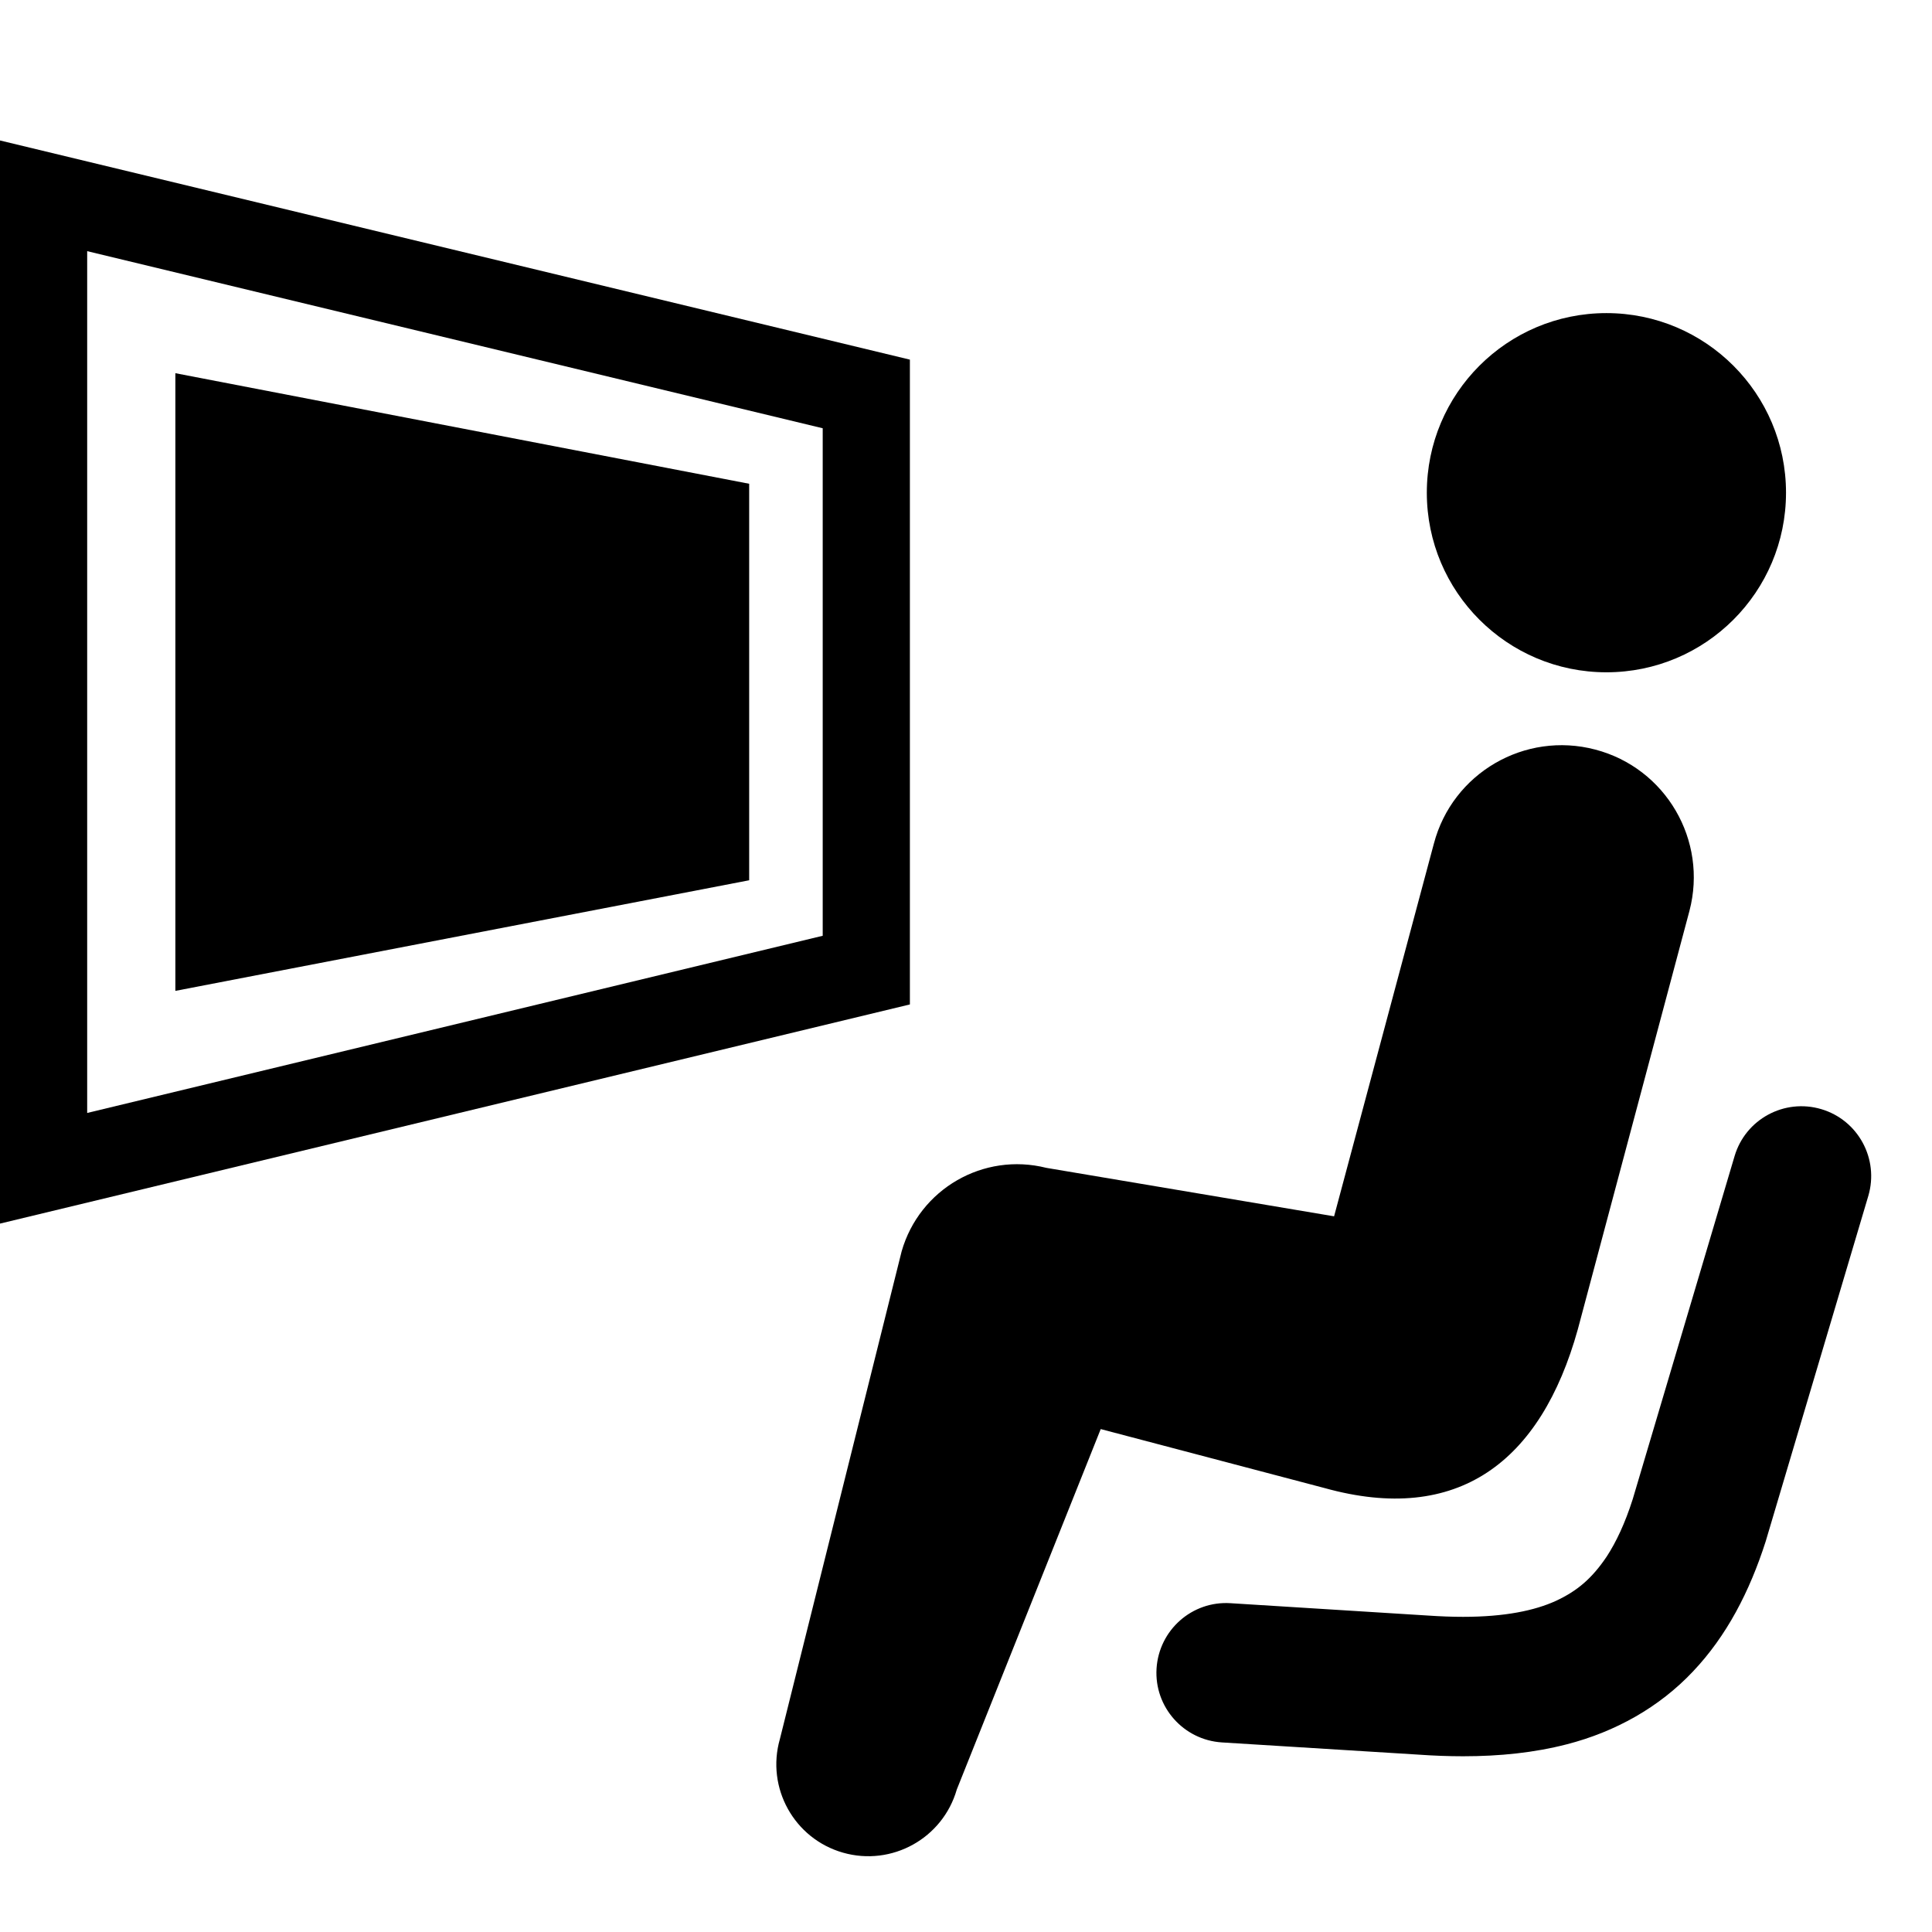
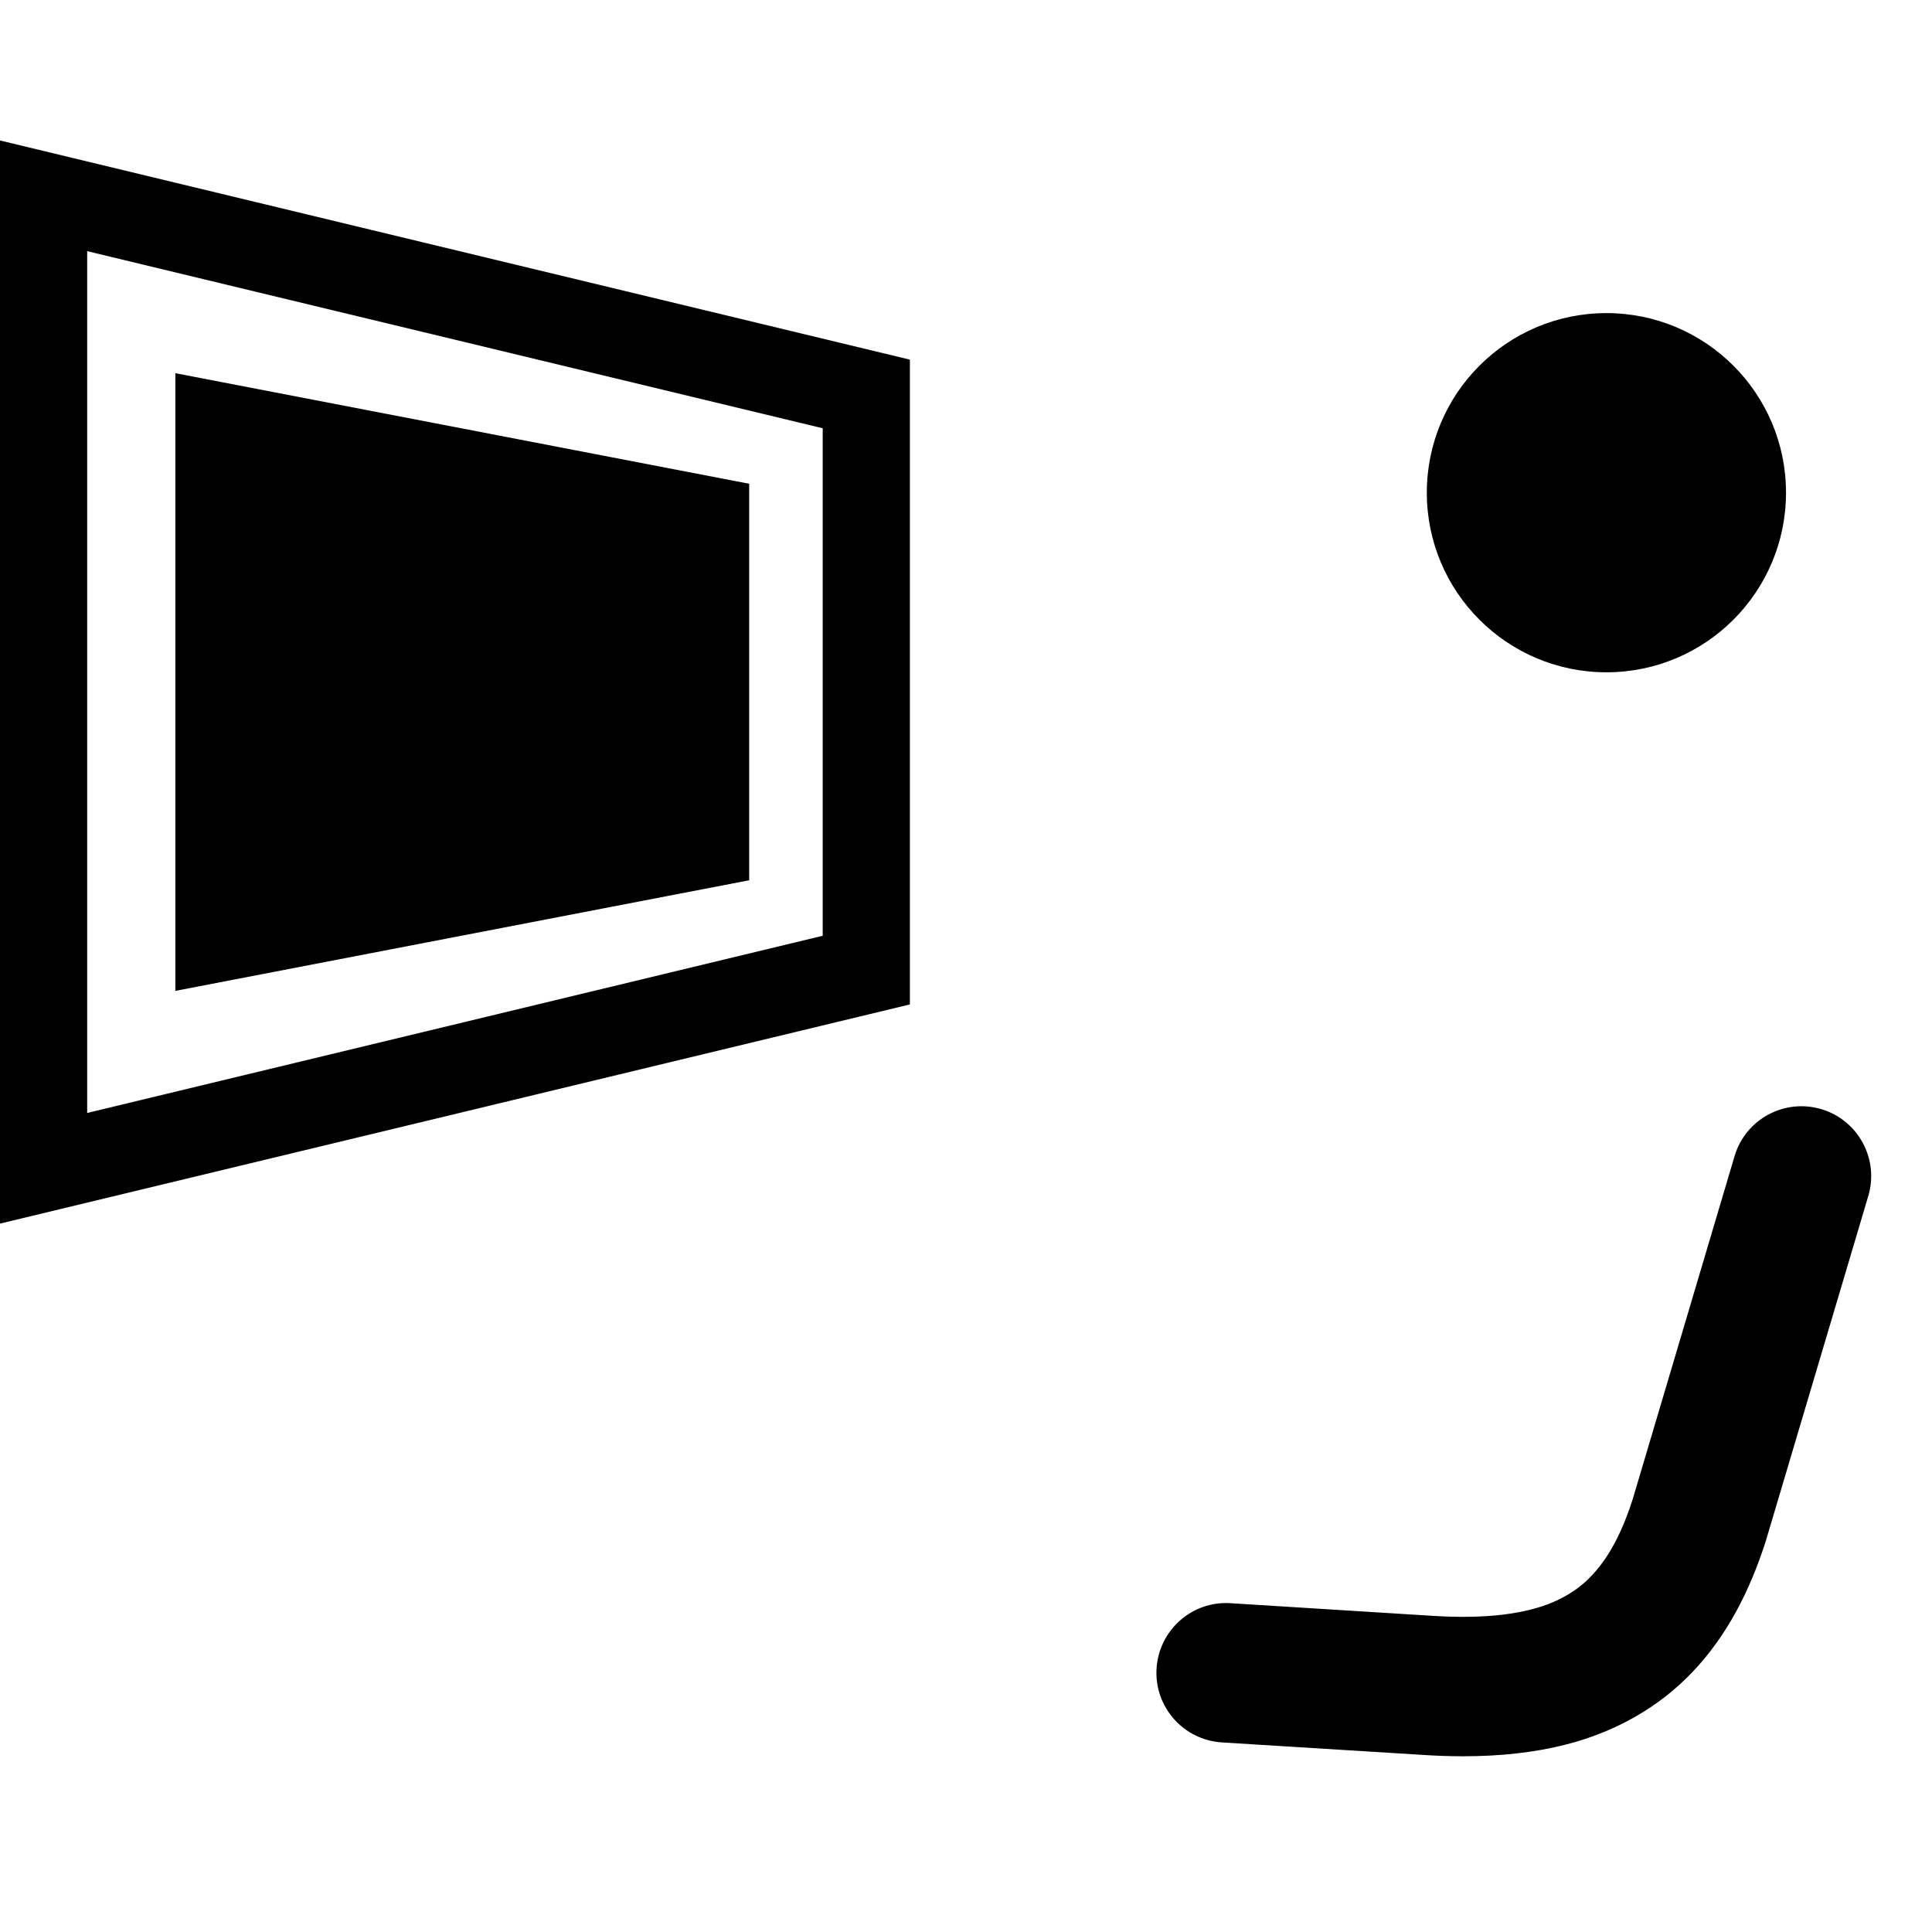
<svg xmlns="http://www.w3.org/2000/svg" version="1.1" x="0px" y="0px" width="48px" height="48px" viewBox="0 0 48 48" enable-background="new 0 0 48 48" xml:space="preserve">
  <g id="レイヤー_1">
    <g id="_レイヤー_1">
	</g>
  </g>
  <g id="_x31_">
    <g>
      <circle cx="39.911" cy="12.241" r="4.462" />
-       <path d="M39.201,33.025l2.773-10.395c0.46-1.752-0.588-3.548-2.34-4.007c-1.753-0.461-3.549,0.584-4.01,2.338V20.96l-2.479,9.259    l-7.149-1.204c-1.564-0.393-3.151,0.525-3.595,2.074l-3.025,12.117c-0.347,1.212,0.355,2.477,1.568,2.823    c1.214,0.346,2.478-0.355,2.827-1.569l3.576-8.955l5.564,1.466C36.216,37.89,38.282,36.328,39.201,33.025z" />
-       <polygon points="35.245,43.595 35.234,43.593 35.229,43.593   " />
      <path d="M45.248,27.556c-0.917-0.271-1.881,0.249-2.153,1.168l-2.53,8.521c-0.191,0.6-0.412,1.068-0.648,1.429    c-0.363,0.539-0.727,0.851-1.26,1.099c-0.529,0.242-1.273,0.397-2.307,0.397c-0.274,0-0.564-0.011-0.874-0.032l-4.905-0.307    c-0.955-0.061-1.776,0.666-1.837,1.623c-0.059,0.954,0.668,1.775,1.623,1.836l4.878,0.303c0.382,0.027,0.754,0.041,1.115,0.041    c0.914,0,1.771-0.089,2.576-0.297c1.204-0.309,2.297-0.92,3.133-1.807c0.839-0.884,1.409-1.987,1.808-3.232l0.006-0.02    l2.545-8.567C46.688,28.792,46.166,27.828,45.248,27.556z" />
      <path d="M22.606,8.935L0,3.49v1.375V30.4l22.606-5.445V8.935z M20.44,23.249L2.166,27.651V6.24L20.44,10.64V23.249z" />
      <polygon points="18.613,12.019 4.357,9.272 4.357,24.618 18.613,21.87   " />
    </g>
  </g>
</svg>